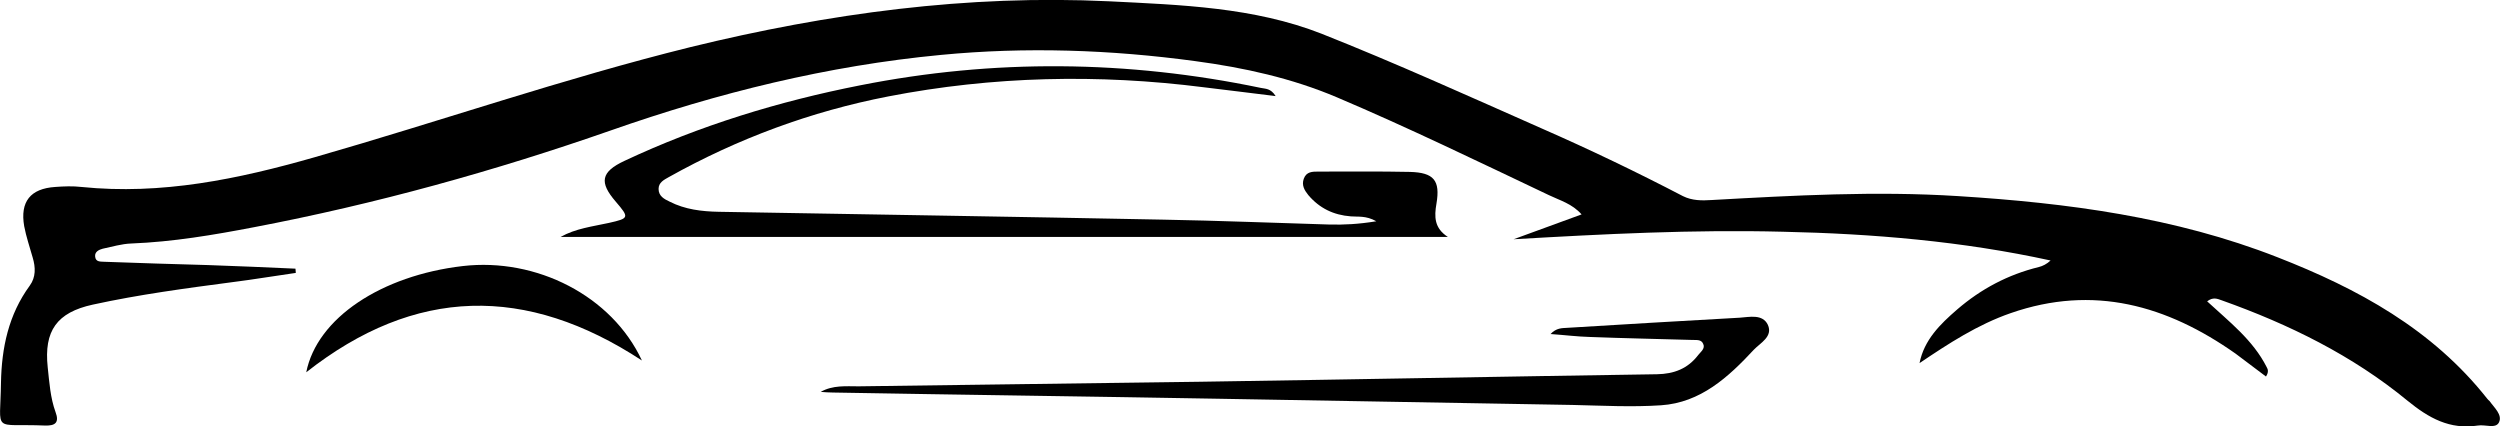
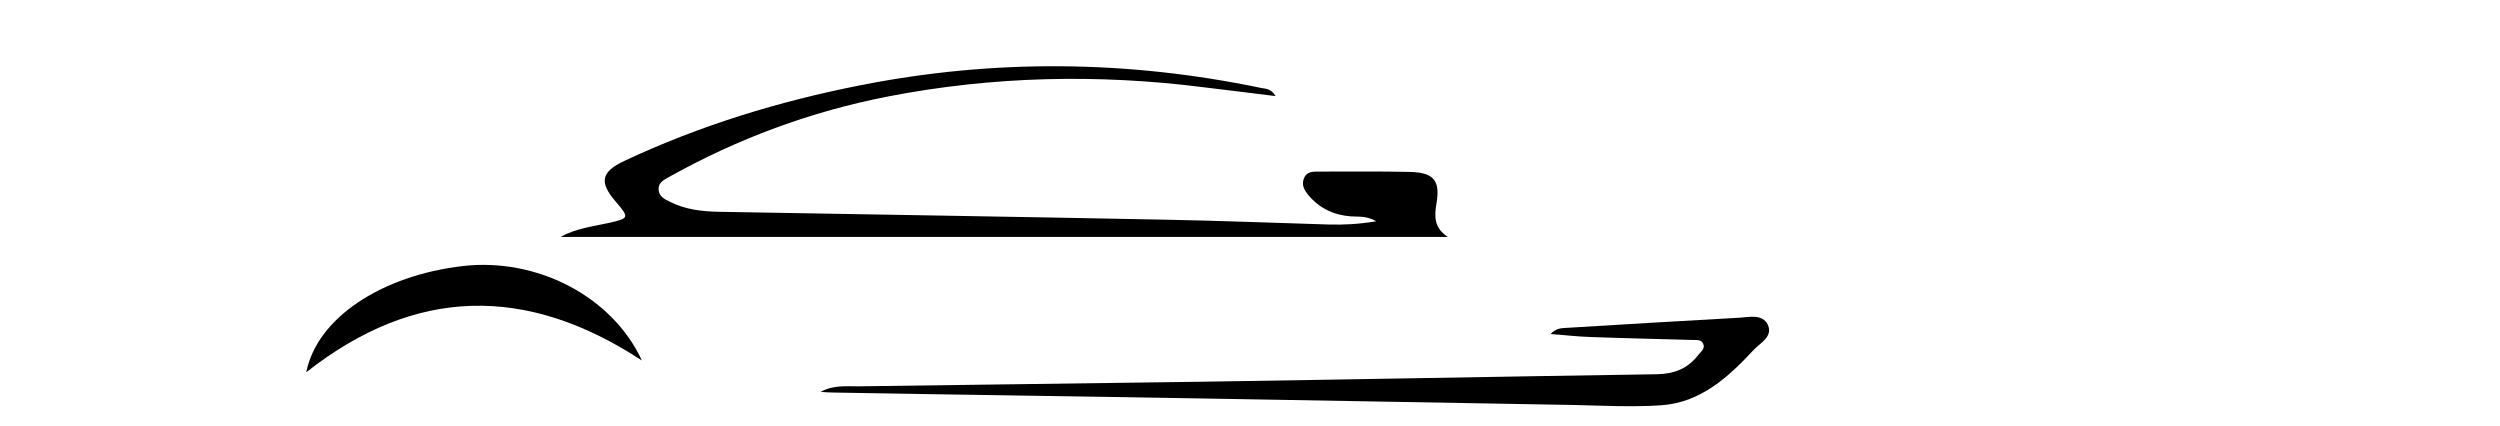
<svg xmlns="http://www.w3.org/2000/svg" version="1.1" id="Layer_1" x="0px" y="0px" viewBox="0 0 764.9 130.4" style="enable-background:new 0 0 764.9 130.4;" xml:space="preserve">
  <g>
-     <path d="M587.3,111.1c1.4-7.1,6.3-11.9,11.5-16.4c7.3-6.3,15.6-10.7,25-13c1.2-0.3,2.4-0.9,3.6-2c-27-5.9-54.4-8.2-81.9-8.8   c-27.5-0.7-54.8,0.7-82.4,2.3c6.8-2.5,13.6-5,20.8-7.6c-2.9-3.3-6.7-4.3-10-5.9c-21.5-10.2-42.9-20.6-64.8-29.9   c-13.9-5.9-28.5-9.1-43.4-11.1c-25.8-3.5-51.8-4.4-77.8-1.9c-34.7,3.3-68.2,11.6-101,23.1C151.4,52.3,115,62.4,77.8,69.5   c-12.5,2.4-24.9,4.5-37.6,5c-3,0.1-5.9,1-8.8,1.6c-1.1,0.3-2.4,0.9-2.3,2.3c0.1,1.9,1.8,1.6,3,1.7c10.5,0.4,21,0.7,31.5,1   c8.9,0.3,17.9,0.7,26.8,1.1c0,0.4,0.1,0.8,0.1,1.3c-6.4,0.9-12.8,2-19.2,2.8c-14.4,1.9-28.7,3.8-42.9,6.9c-11,2.4-15,8-13.8,19.2   c0.5,4.6,0.8,9.3,2.4,13.7c1.2,3.2-0.1,4.2-3.2,4.1c-16.4-0.7-13.7,2.7-13.5-13.1c0.2-10.7,2.3-20.8,8.8-29.7   c1.9-2.6,1.8-5.6,0.9-8.6c-0.9-3.2-2-6.4-2.6-9.6c-1.3-7.5,1.9-11.5,9.5-12c2.7-0.2,5.4-0.3,8,0c24.5,2.5,48-2.4,71.4-9.1   c38.4-11,76.2-24.1,115-33.7C253.4,4.1,296-1.7,339.4,0.4c21.9,1.1,44.2,1.8,64.9,9.9c22.7,9,45,19.1,67.4,29   c14.6,6.4,29,13.3,43.2,20.7c2.8,1.4,5.8,1.4,8.8,1.2c25.1-1.4,50.2-2.8,75.4-1.2c33.4,2.1,66.3,6.4,97.7,18.7   c24.6,9.6,47.4,22,64.2,43.3c0.2,0.3,0.5,0.5,0.7,0.7c1.4,2,4,4.2,2.9,6.5c-1,2.1-4.2,0.6-6.5,1c-8.6,1.3-15-2.3-21.5-7.6   c-16.9-13.9-36.3-23.4-56.8-30.7c-1.4-0.5-2.7-1.1-4.5,0.3c6.7,6.2,14,11.8,18.2,20.1c0.4,0.7,0.7,1.5-0.2,2.9   c-3.1-2.3-6.2-4.7-9.3-7c-21-14.8-43.5-21.2-68.8-12.4C605.1,99.3,596.2,105.1,587.3,111.1L587.3,111.1z" />
    <path d="M443,72.5c-90.5,0-181,0-271.5,0c4.6-2.6,9.8-3.2,14.8-4.3c6.2-1.4,6.3-1.6,2.1-6.5c-5.1-5.9-4.6-9.1,2.7-12.5   c23-10.8,47.2-18.2,72.1-23.1c40.9-8.1,81.8-7.7,122.6,0.8c1.4,0.3,3,0.1,4.5,2.5c-7.8-1-14.9-1.8-22-2.7   c-32.3-4.1-64.5-3.4-96.5,2.8c-23.7,4.6-46.1,12.9-67.2,24.7c-1.4,0.8-3.1,1.6-3.1,3.6c0,2.2,1.7,3.1,3.4,3.9c4.7,2.4,9.8,3,15,3.1   c45.3,0.8,90.6,1.5,135.9,2.4c17,0.3,34,1,51,1.5c4.4,0.1,8.8-0.1,14.3-1c-3.2-1.8-5.6-1.3-7.8-1.5c-5.3-0.4-9.6-2.5-13-6.5   c-1.2-1.5-2.1-3-1.4-5c0.8-2.2,2.6-2.2,4.5-2.2c9.3,0,18.7-0.1,28,0.1c7.3,0.2,9.3,2.6,8.1,9.7C438.8,66.3,438.8,69.8,443,72.5z" />
    <path d="M251.1,119.9c3.7-2.1,7.7-1.7,11.6-1.7c34.8-0.5,69.6-0.9,104.4-1.4c46.6-0.7,93.2-1.6,139.9-2.3c5.2-0.1,9.4-1.7,12.6-5.9   c0.8-1,2.2-2,1.5-3.4c-0.6-1.5-2.3-1.1-3.6-1.2c-10.3-0.3-20.6-0.5-31-0.9c-3.9-0.1-7.8-0.6-12.1-0.9c1.8-1.9,3.5-1.8,5.1-1.9   c17.6-1.1,35.2-2.1,52.8-3.1c3-0.2,7-1.2,8.6,2.2c1.6,3.6-2.3,5.5-4.3,7.6c-7.8,8.4-16.3,16.2-28.4,17c-8.9,0.6-18,0.1-27-0.1   c-36.1-0.6-72.2-1.3-108.4-1.9c-39.3-0.7-78.6-1.2-117.9-1.9C253.7,120.1,252.4,120,251.1,119.9z" />
    <path d="M93.7,113.9c3.3-16.6,23-29.6,47.9-32.5c22.5-2.6,45.6,9.1,54.8,28.9C161,87.1,127,87.7,93.7,113.9z" />
    <polygon points="587.3,111.1 587.2,111.3 587.3,111.1  " />
  </g>
</svg>